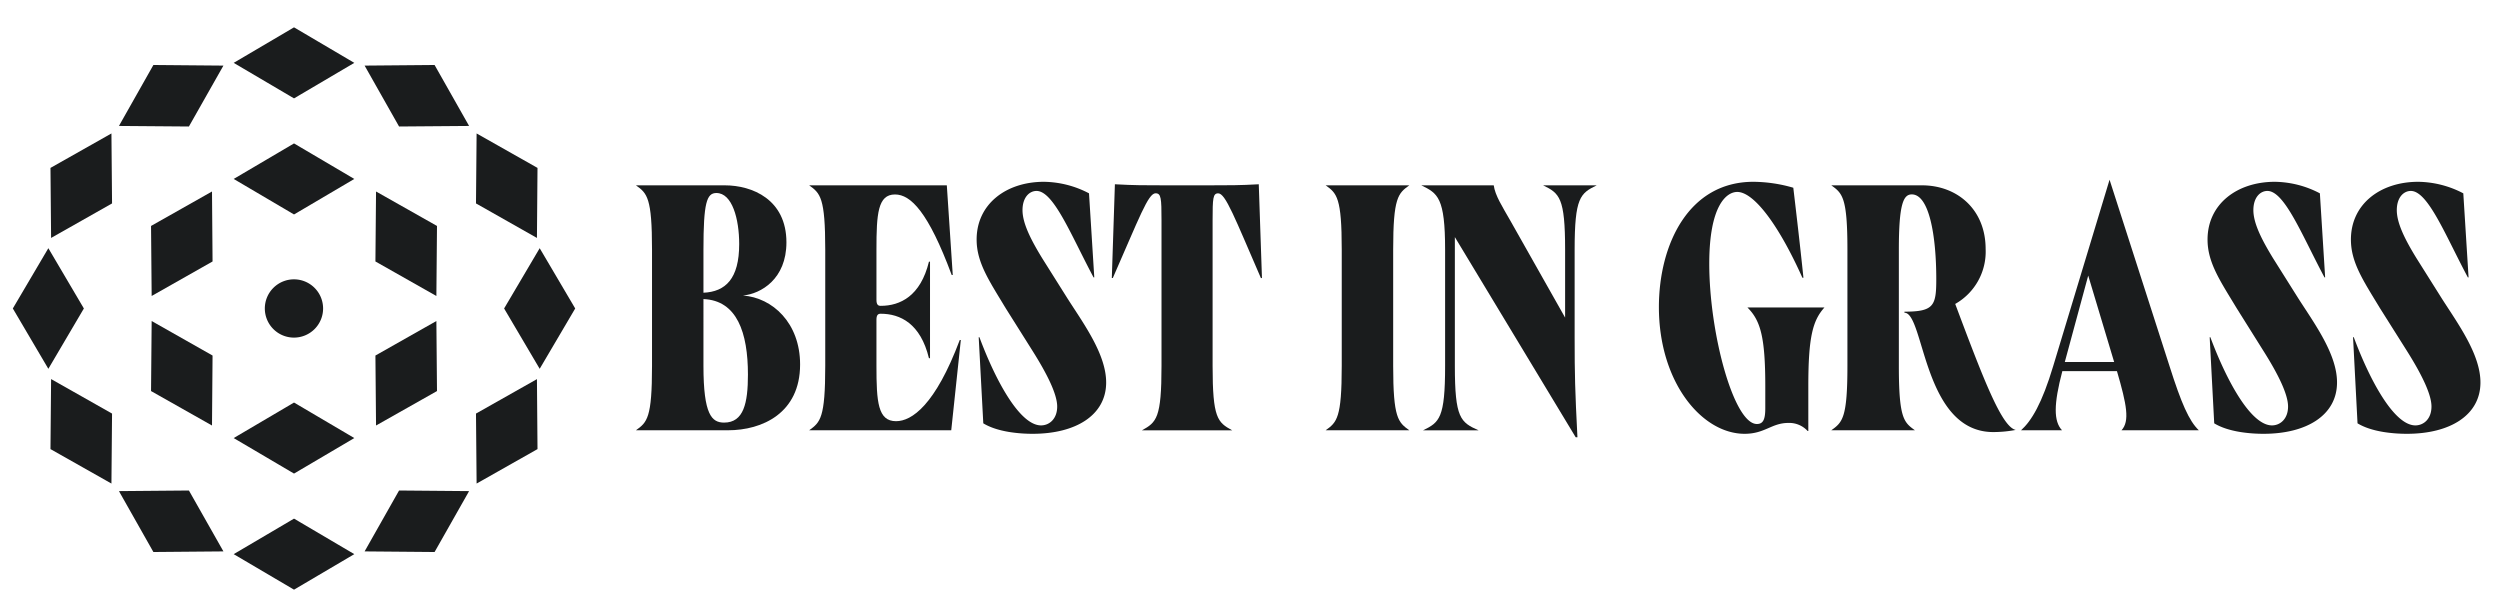
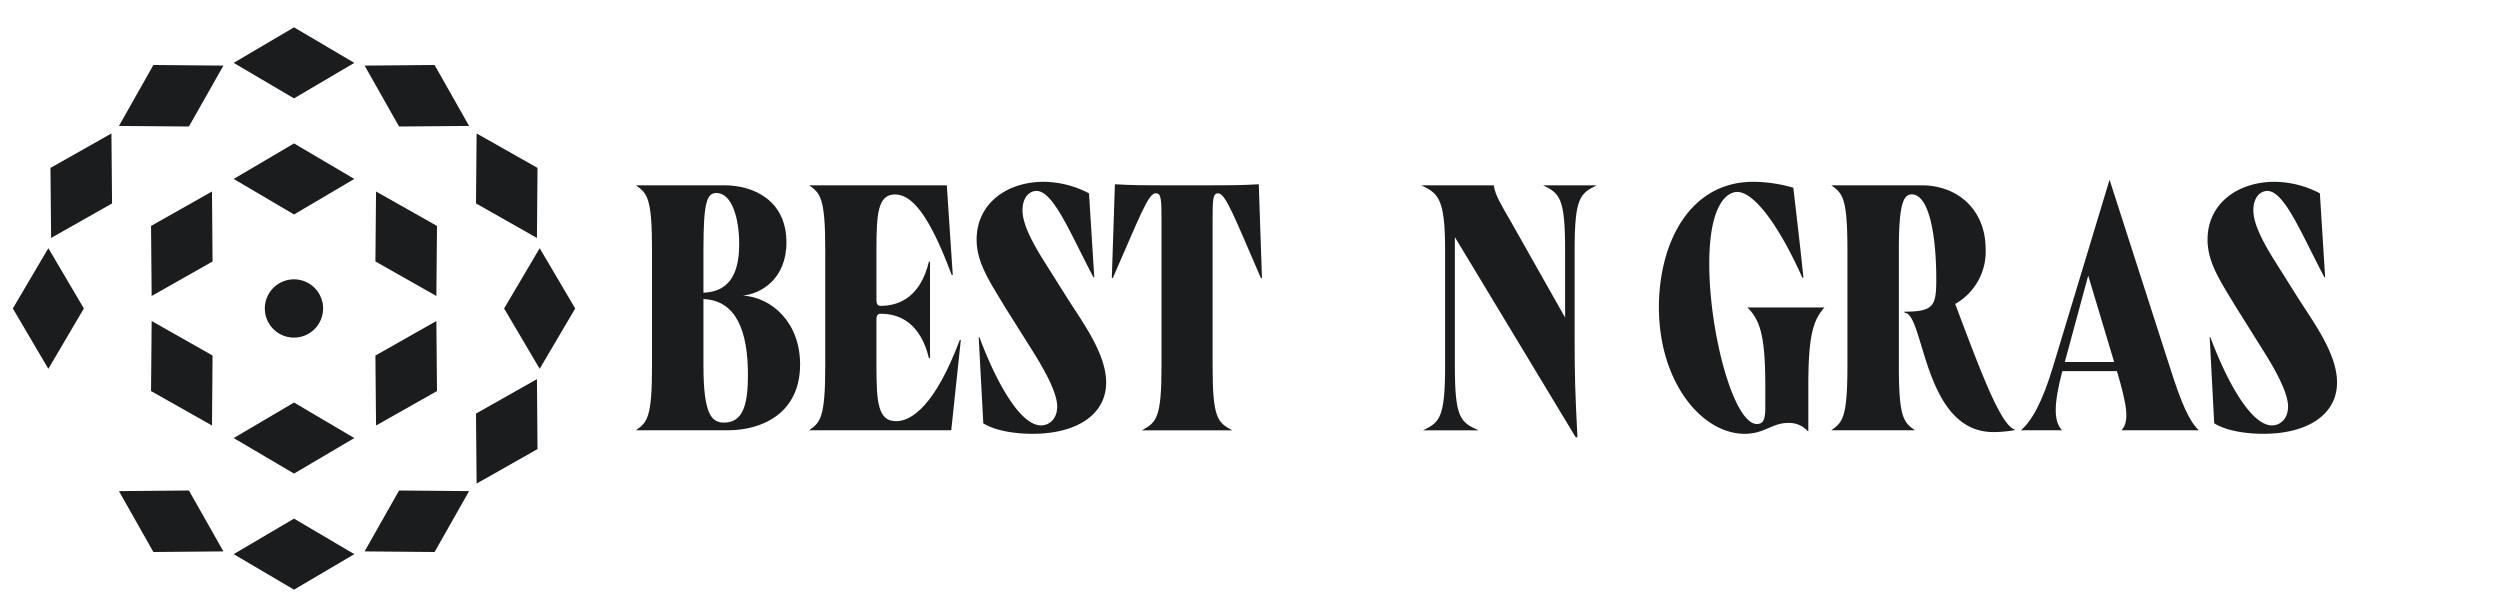
<svg xmlns="http://www.w3.org/2000/svg" id="Layer_1" data-name="Layer 1" viewBox="0 0 446.23 109.47">
  <defs>
    <style>.cls-1{fill:#1a1c1d;}</style>
  </defs>
  <path class="cls-1" d="M116.38,65.31V44.57c0-9.31-.87-10.06-2.87-11.49h15.86c4.88,0,11,2.5,11,10.18,0,6.56-4.56,9.18-7.75,9.49,5.25.38,10.19,4.88,10.19,12.31,0,8.68-6.75,11.74-12.87,11.74H113.51C115.51,75.37,116.38,74.62,116.38,65.31Zm15.56-21.74c0-4.5-1.25-9.12-4.07-9.12-1.74,0-2.31,1.75-2.31,10.12v7.68C129.5,52.07,131.94,49.76,131.94,43.57Zm-2.69,31.86c3.5,0,4.25-3.5,4.25-8.56,0-7.49-1.94-13.24-7.94-13.49V65.31C125.56,74.06,127.06,75.43,129.25,75.43Z" />
  <path class="cls-1" d="M147.3,65.31V44.57c0-9.31-.88-10.06-2.87-11.49H169l1.06,16h-.19c-4.18-11.25-7.31-14.37-10.12-14.37-3.06,0-3.31,3.44-3.31,9.81v9c0,.88.31,1.07.75,1.07,3.5,0,7.12-1.75,8.62-7.88H166V63.94h-.19c-1.5-6.19-5.12-7.94-8.62-7.94-.44,0-.75.19-.75,1.06v8.25c0,6.44.25,9.87,3.5,9.87,2.81,0,7-2.87,11.37-14.49h.19L169.79,76.8H144.43C146.42,75.37,147.3,74.62,147.3,65.31Z" />
  <path class="cls-1" d="M175.51,75.56l-.82-15.37h.13c2.93,7.87,7.24,15.74,11,15.74,1.44,0,2.88-1.12,2.88-3.37s-1.88-5.94-4.44-10L179.5,55c-2.93-4.87-5.18-8.12-5.18-12.24,0-6.37,5.31-10.31,12-10.31a17.72,17.72,0,0,1,8.06,2.06l.94,15h-.13c-4-7.5-7.12-15.43-10.18-15.43-1.25,0-2.5,1.12-2.5,3.43s1.44,5.19,3.5,8.56l4.56,7.25c2.87,4.49,6.93,10,6.87,15.05-.06,5.75-5.43,9.06-13.12,9.06C181.94,77.43,178.07,77.12,175.51,75.56Z" />
  <path class="cls-1" d="M207.32,65.31v-26c0-3.93-.07-4.81-1.06-4.81-1.32,0-2.88,4.31-7.63,15.12h-.18L199,32.89c3.37.19,5.37.19,9.06.19h7.62c3.62,0,5.68,0,9-.19l.57,16.74h-.19c-4.69-10.81-6.31-15.12-7.62-15.12-.94,0-1,.88-1,4.81v26c0,9.31.87,10.06,3.5,11.49H203.82C206.44,75.37,207.32,74.62,207.32,65.31Z" />
-   <path class="cls-1" d="M239.49,65.31V44.57c0-9.31-.87-10.06-2.87-11.49h14.93c-2,1.43-2.88,2.18-2.88,11.49V65.31c0,9.31.88,10.06,2.88,11.49H236.62C238.62,75.37,239.49,74.62,239.49,65.31Z" />
  <path class="cls-1" d="M259.68,42.32v23c0,9.31,1,10.06,4.24,11.49H254c2.94-1.43,3.94-2.18,3.94-11.49V44.57c0-9.31-1.31-10.06-4.25-11.49h12.93c.25,1.81,1.5,3.74,3,6.37l9.74,17.24V44.57c0-9.31-1-10.06-3.93-11.49H285c-2.94,1.43-3.94,2.18-3.94,11.49V60.31c0,6.56.07,9.37.5,17.74h-.31Z" />
  <path class="cls-1" d="M296.1,54.82c0-11.19,5.31-22.37,16.86-22.37a25.94,25.94,0,0,1,7.13,1.06c.56,4.75,1.18,10,1.81,16.06h-.19c-4.37-9.75-8.75-15.31-11.62-15.31-1.94,0-5,2.44-5,12.81,0,12.43,4.38,28.61,8.5,28.61,1.12,0,1.5-.81,1.5-2.81V68.93c0-8.87-.88-11.74-3.19-14.05h13.75c-2.07,2.31-2.88,5.18-2.88,14.05v8h-.12a4.45,4.45,0,0,0-3.44-1.44c-3,0-4.18,1.94-7.81,1.94C303.78,77.43,296.1,68.25,296.1,54.82Z" />
  <path class="cls-1" d="M339.93,55.82v-.19c5.25,0,5.68-1.06,5.68-5.81,0-7.69-1.25-15.12-4.37-15.12-1.5,0-2.31,1.69-2.31,9.87V65.31c0,9.31.87,10.06,2.87,11.49H326.87c2-1.43,2.88-2.18,2.88-11.49V44.57c0-9.31-.88-10.06-2.88-11.49h16.18c6.31,0,11.37,4.31,11.37,11.37a10.72,10.72,0,0,1-5.43,9.8c5.06,13.5,8.3,21.93,10.8,22.49a21.67,21.67,0,0,1-4,.38C343.24,77.12,343.49,55.82,339.93,55.82Z" />
  <path class="cls-1" d="M366.49,65.31l10.05-33.23,10.69,33.23c2.12,6.68,3.49,9.81,5.24,11.49h-13.8c1.5-1.62.94-4.56-.81-10.55h-9.75c-1.56,5.93-1.56,8.93-.06,10.55h-7.31C362.61,75.12,364.49,72,366.49,65.31Zm10.87-.69-4.63-15.43-4.18,15.43Z" />
  <path class="cls-1" d="M395.22,75.56l-.81-15.37h.12c2.94,7.87,7.25,15.74,11,15.74,1.43,0,2.87-1.12,2.87-3.37s-1.87-5.94-4.44-10L399.22,55c-2.94-4.87-5.19-8.12-5.19-12.24,0-6.37,5.31-10.31,12-10.31a17.68,17.68,0,0,1,8.05,2.06l.94,15h-.12c-4-7.5-7.12-15.43-10.19-15.43-1.25,0-2.5,1.12-2.5,3.43s1.44,5.19,3.5,8.56l4.56,7.25c2.88,4.49,6.94,10,6.87,15.05-.06,5.75-5.43,9.06-13.11,9.06C401.65,77.43,397.78,77.12,395.22,75.56Z" />
-   <path class="cls-1" d="M420.8,75.56,420,60.19h.13c2.93,7.87,7.24,15.74,11,15.74,1.44,0,2.87-1.12,2.87-3.37s-1.87-5.94-4.43-10L424.8,55c-2.94-4.87-5.18-8.12-5.18-12.24,0-6.37,5.3-10.31,12-10.31a17.72,17.72,0,0,1,8.06,2.06l.94,15h-.13c-4-7.5-7.12-15.43-10.18-15.43-1.25,0-2.5,1.12-2.5,3.43s1.43,5.19,3.5,8.56l4.56,7.25c2.87,4.49,6.93,10,6.87,15.05-.06,5.75-5.44,9.06-13.12,9.06C427.24,77.43,423.36,77.12,420.8,75.56Z" />
  <polygon class="cls-1" points="78 40.33 67.12 34.18 67.01 46.67 77.89 52.83 78 40.33" />
  <polygon class="cls-1" points="67.12 75.95 78 69.8 77.89 57.3 67.01 63.46 67.12 75.95" />
  <polygon class="cls-1" points="41.71 78.19 52.48 84.53 63.24 78.19 52.48 71.85 41.71 78.19" />
  <polygon class="cls-1" points="37.84 75.95 37.94 63.46 27.07 57.3 26.96 69.8 37.84 75.95" />
  <polygon class="cls-1" points="37.94 46.67 37.84 34.18 26.96 40.33 27.07 52.83 37.94 46.67" />
  <polygon class="cls-1" points="41.71 31.94 52.48 38.28 63.24 31.94 52.48 25.6 41.71 31.94" />
  <polygon class="cls-1" points="65.08 11.71 71.23 22.58 83.73 22.48 77.57 11.6 65.08 11.71" />
  <polygon class="cls-1" points="95.94 29.97 85.07 23.82 84.96 36.31 95.84 42.47 95.94 29.97" />
  <polygon class="cls-1" points="96.33 44.3 89.98 55.06 96.33 65.83 102.67 55.06 96.33 44.3" />
  <polygon class="cls-1" points="84.96 73.82 85.07 86.31 95.94 80.16 95.84 67.67 84.96 73.82" />
  <polygon class="cls-1" points="65.08 98.42 77.57 98.53 83.73 87.66 71.23 87.55 65.08 98.42" />
  <polygon class="cls-1" points="41.71 98.91 52.48 105.25 63.24 98.91 52.48 92.57 41.71 98.91" />
  <polygon class="cls-1" points="21.23 87.66 27.38 98.53 39.88 98.42 33.72 87.55 21.23 87.66" />
-   <polygon class="cls-1" points="9.01 80.16 19.89 86.31 20 73.82 9.12 67.66 9.01 80.16" />
  <polygon class="cls-1" points="8.63 44.3 2.29 55.06 8.63 65.83 14.97 55.06 8.63 44.3" />
  <polygon class="cls-1" points="9.01 29.97 9.12 42.47 20 36.31 19.89 23.82 9.01 29.97" />
  <polygon class="cls-1" points="21.23 22.48 33.72 22.58 39.88 11.71 27.38 11.6 21.23 22.48" />
  <polygon class="cls-1" points="41.71 11.22 52.48 17.56 63.24 11.22 52.48 4.88 41.71 11.22" />
  <path class="cls-1" d="M57.67,55.07a5.2,5.2,0,1,0-5.19,5.19A5.2,5.2,0,0,0,57.67,55.07Z" />
</svg>